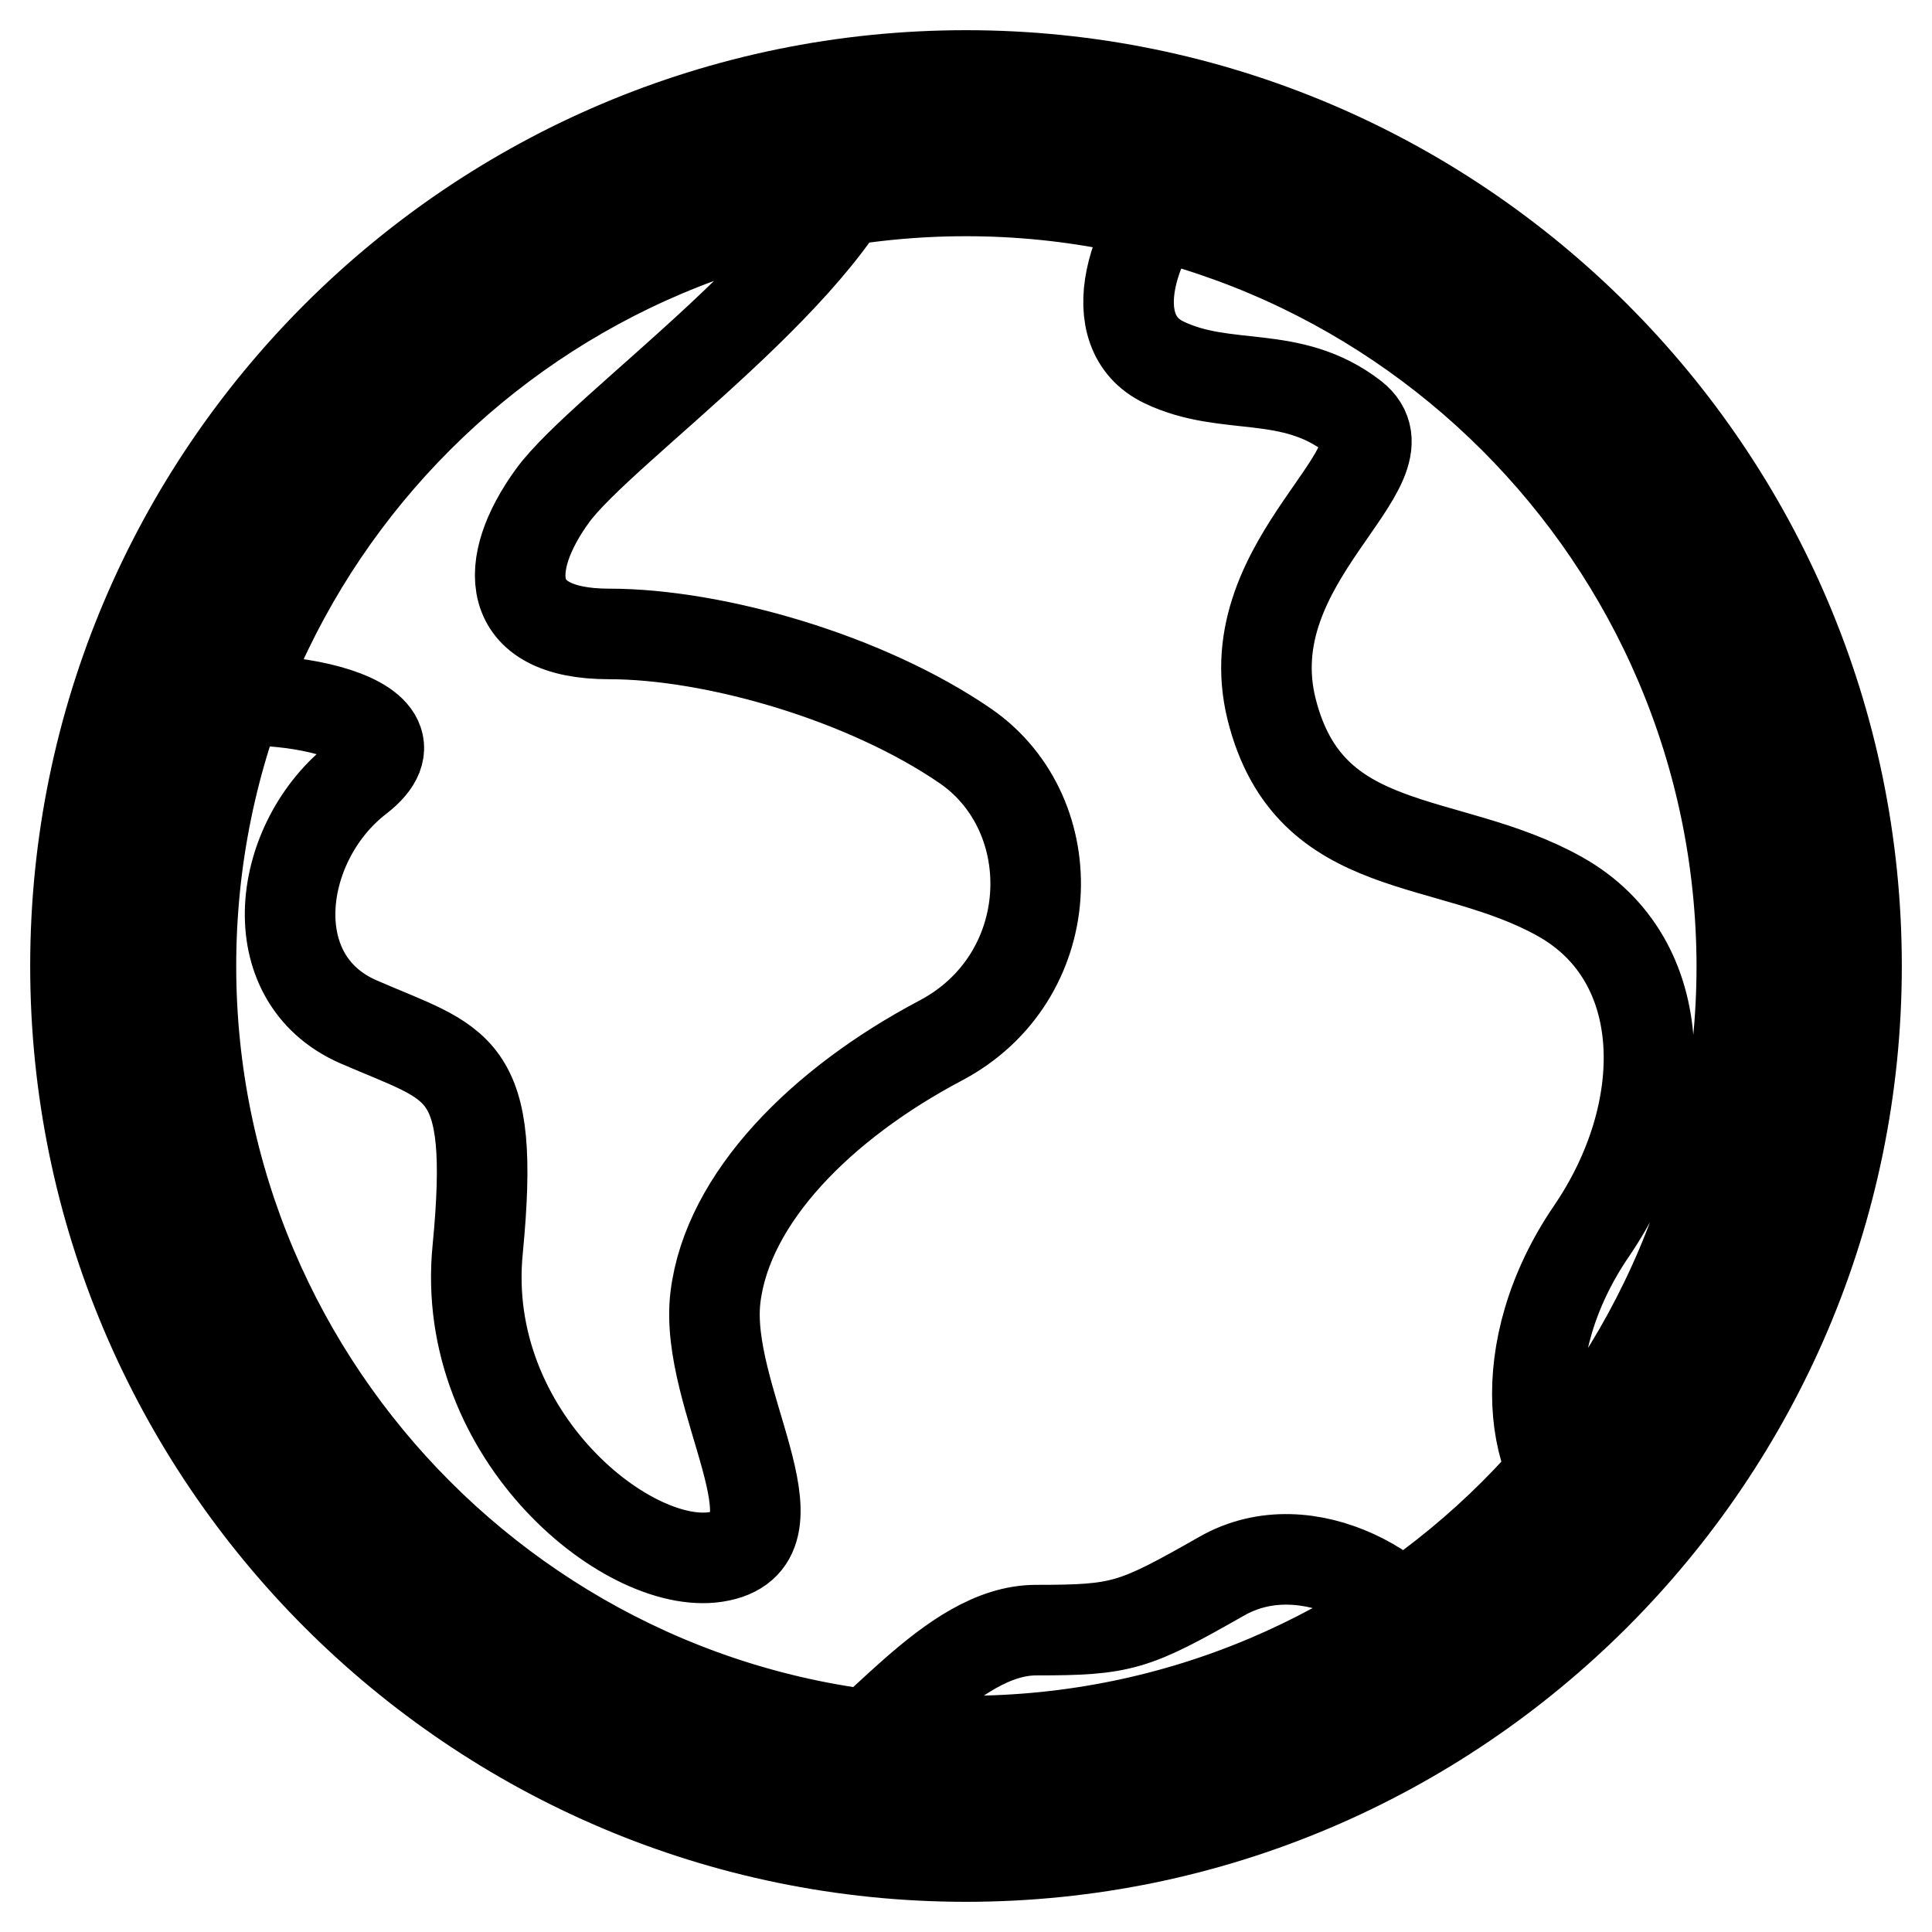
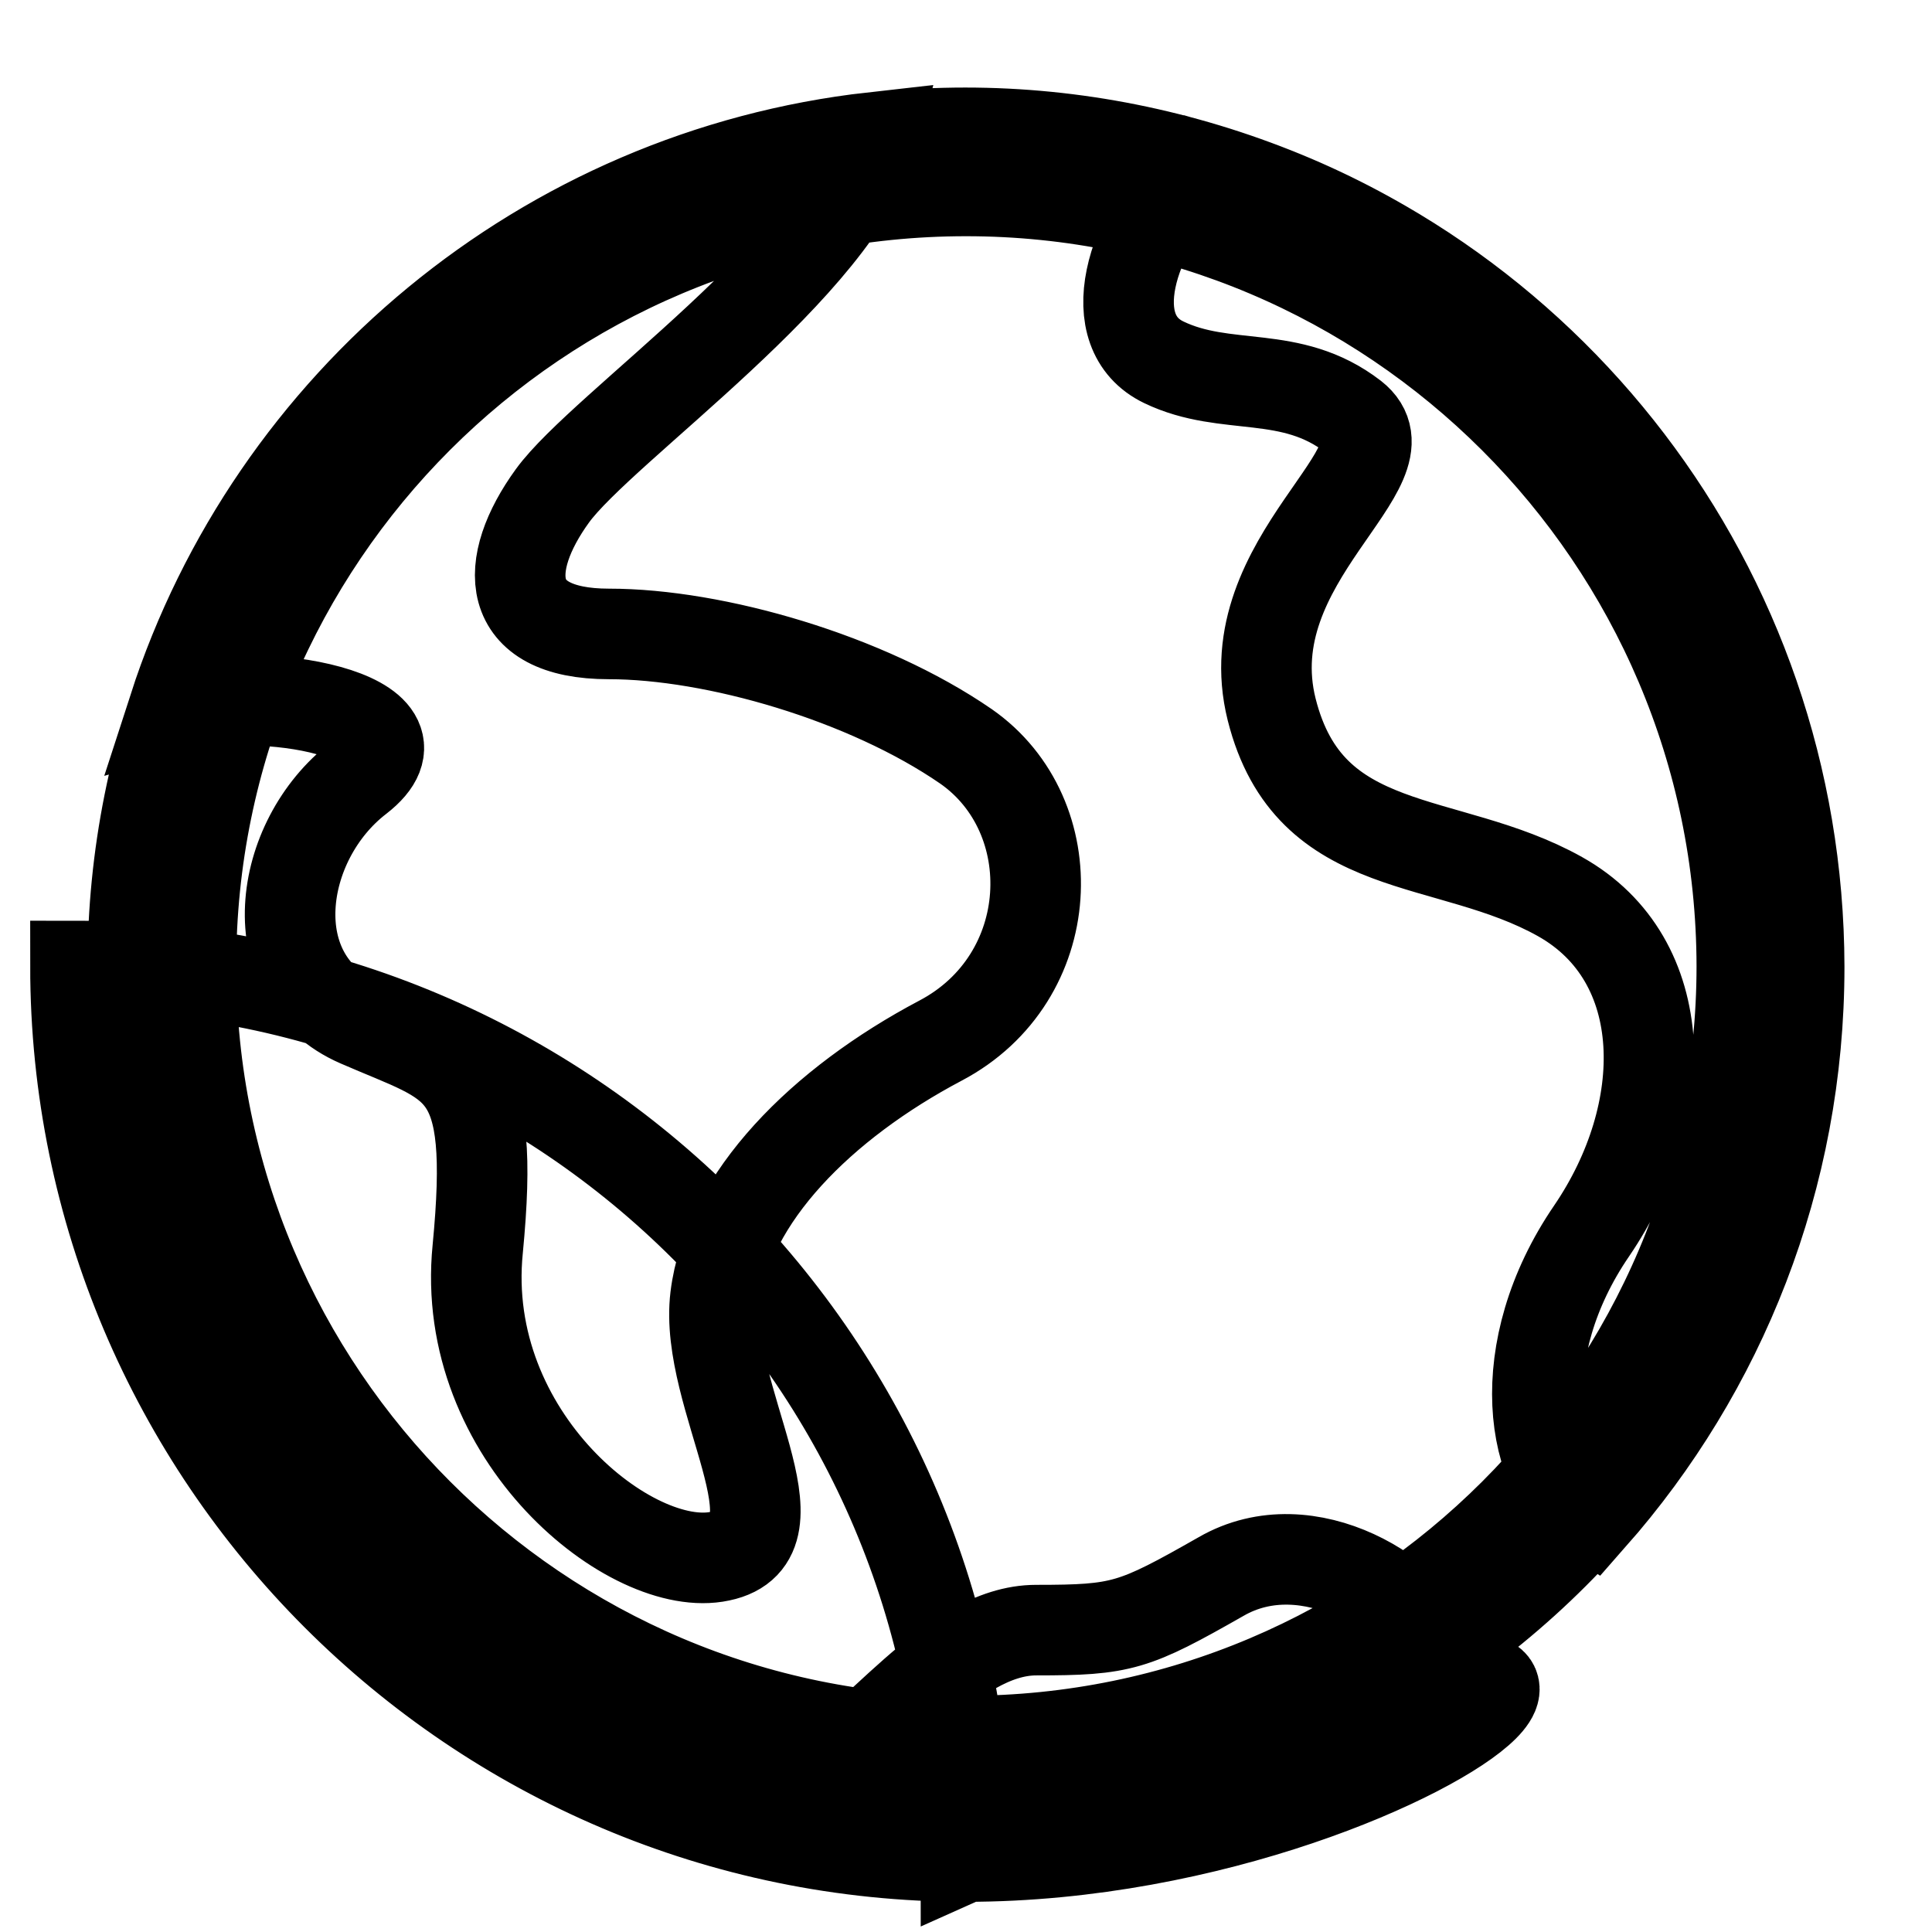
<svg xmlns="http://www.w3.org/2000/svg" version="1.1" x="0px" y="0px" viewBox="0 0 256 256" enable-background="new 0 0 256 256" xml:space="preserve">
  <g>
-     <path stroke-width="12" fill-opacity="0" stroke="#000000" d="M17.6,128c0-14.5,2.9-28.8,8.4-42.2c5.5-13.3,13.7-25.6,23.9-35.8C60.2,39.7,72.4,31.6,85.7,26 c13.4-5.5,27.7-8.4,42.2-8.4c14.5,0,28.8,2.9,42.2,8.4c13.4,5.5,25.6,13.7,35.8,23.9c10.2,10.2,18.4,22.5,23.9,35.8 c5.5,13.4,8.4,27.7,8.4,42.2c0,14.5-2.9,28.8-8.4,42.2c-5.5,13.4-13.7,25.6-23.9,35.8c-10.2,10.2-22.5,18.4-35.8,23.9 c-13.4,5.5-27.7,8.4-42.2,8.4c-14.4,0-28.9-2.9-42.2-8.4c-13.4-5.5-25.6-13.7-35.8-23.9c-10.2-10.2-18.4-22.5-23.9-35.8 C20.5,156.9,17.6,142.4,17.6,128L17.6,128z M124.6,137.9c15.8-8.3,16.6-29.8,3.4-39C114.8,89.8,94.7,84,80.7,84 c-14.1,0-14.1-9.2-7.5-18.3c6.6-9.1,38.2-30.7,42.5-47.5C72.1,23.1,36.1,53.4,23,93.9c11.4-3.3,35.2,0.9,24.5,9.2 c-10.8,8.3-13.3,26.5,0,32.3c13.3,5.8,18.2,5.2,15.8,30.1c-2.5,24.9,20.5,43.2,32.1,40.7c11.6-2.4-2.2-21.1-0.6-34.3 C96.4,158.7,108.9,146.2,124.6,137.9L124.6,137.9L124.6,137.9z M158.6,22c-9.1,9.1-12.7,22-4.4,26c8.3,4,16.8,0.8,25.1,7.2 c8.3,6.5-15.8,18.8-10.8,38.8c5,19.9,23.2,16.4,38.2,24.8s14.9,28.6,4.2,44.3c-10.8,15.8-8.3,32.7,0,37.9 c17.1-19.4,27.5-44.9,27.5-72.9C238.3,77.7,204.7,35.2,158.6,22L158.6,22z M161.8,208.9c-11.6,6.6-13.1,7.1-24.5,7.1 c-11.4,0-21.5,15.4-30.6,20.3c7,1.4,14.2,2.1,21.4,2.1c22.2,0,43.9-6.7,62.2-19.2C188,211.7,173.4,202.2,161.8,208.9L161.8,208.9z  M128,246c-65.1,0-118-53-118-118C10,62.9,62.9,10,128,10c65.1,0,118,52.9,118,118C246,193,193,246,128,246L128,246z M128,25.3 C71.3,25.3,25.3,71.3,25.3,128c0,56.6,46.1,102.7,102.7,102.7c56.6,0,102.8-46.1,102.8-102.7C230.7,71.3,184.6,25.3,128,25.3z" />
+     <path stroke-width="12" fill-opacity="0" stroke="#000000" d="M17.6,128c0-14.5,2.9-28.8,8.4-42.2c5.5-13.3,13.7-25.6,23.9-35.8C60.2,39.7,72.4,31.6,85.7,26 c13.4-5.5,27.7-8.4,42.2-8.4c14.5,0,28.8,2.9,42.2,8.4c13.4,5.5,25.6,13.7,35.8,23.9c10.2,10.2,18.4,22.5,23.9,35.8 c5.5,13.4,8.4,27.7,8.4,42.2c0,14.5-2.9,28.8-8.4,42.2c-5.5,13.4-13.7,25.6-23.9,35.8c-10.2,10.2-22.5,18.4-35.8,23.9 c-13.4,5.5-27.7,8.4-42.2,8.4c-14.4,0-28.9-2.9-42.2-8.4c-13.4-5.5-25.6-13.7-35.8-23.9c-10.2-10.2-18.4-22.5-23.9-35.8 C20.5,156.9,17.6,142.4,17.6,128L17.6,128z M124.6,137.9c15.8-8.3,16.6-29.8,3.4-39C114.8,89.8,94.7,84,80.7,84 c-14.1,0-14.1-9.2-7.5-18.3c6.6-9.1,38.2-30.7,42.5-47.5C72.1,23.1,36.1,53.4,23,93.9c11.4-3.3,35.2,0.9,24.5,9.2 c-10.8,8.3-13.3,26.5,0,32.3c13.3,5.8,18.2,5.2,15.8,30.1c-2.5,24.9,20.5,43.2,32.1,40.7c11.6-2.4-2.2-21.1-0.6-34.3 C96.4,158.7,108.9,146.2,124.6,137.9L124.6,137.9L124.6,137.9z M158.6,22c-9.1,9.1-12.7,22-4.4,26c8.3,4,16.8,0.8,25.1,7.2 c8.3,6.5-15.8,18.8-10.8,38.8c5,19.9,23.2,16.4,38.2,24.8s14.9,28.6,4.2,44.3c-10.8,15.8-8.3,32.7,0,37.9 c17.1-19.4,27.5-44.9,27.5-72.9C238.3,77.7,204.7,35.2,158.6,22L158.6,22z M161.8,208.9c-11.6,6.6-13.1,7.1-24.5,7.1 c-11.4,0-21.5,15.4-30.6,20.3c7,1.4,14.2,2.1,21.4,2.1c22.2,0,43.9-6.7,62.2-19.2C188,211.7,173.4,202.2,161.8,208.9L161.8,208.9z  M128,246c-65.1,0-118-53-118-118c65.1,0,118,52.9,118,118C246,193,193,246,128,246L128,246z M128,25.3 C71.3,25.3,25.3,71.3,25.3,128c0,56.6,46.1,102.7,102.7,102.7c56.6,0,102.8-46.1,102.8-102.7C230.7,71.3,184.6,25.3,128,25.3z" />
  </g>
</svg>